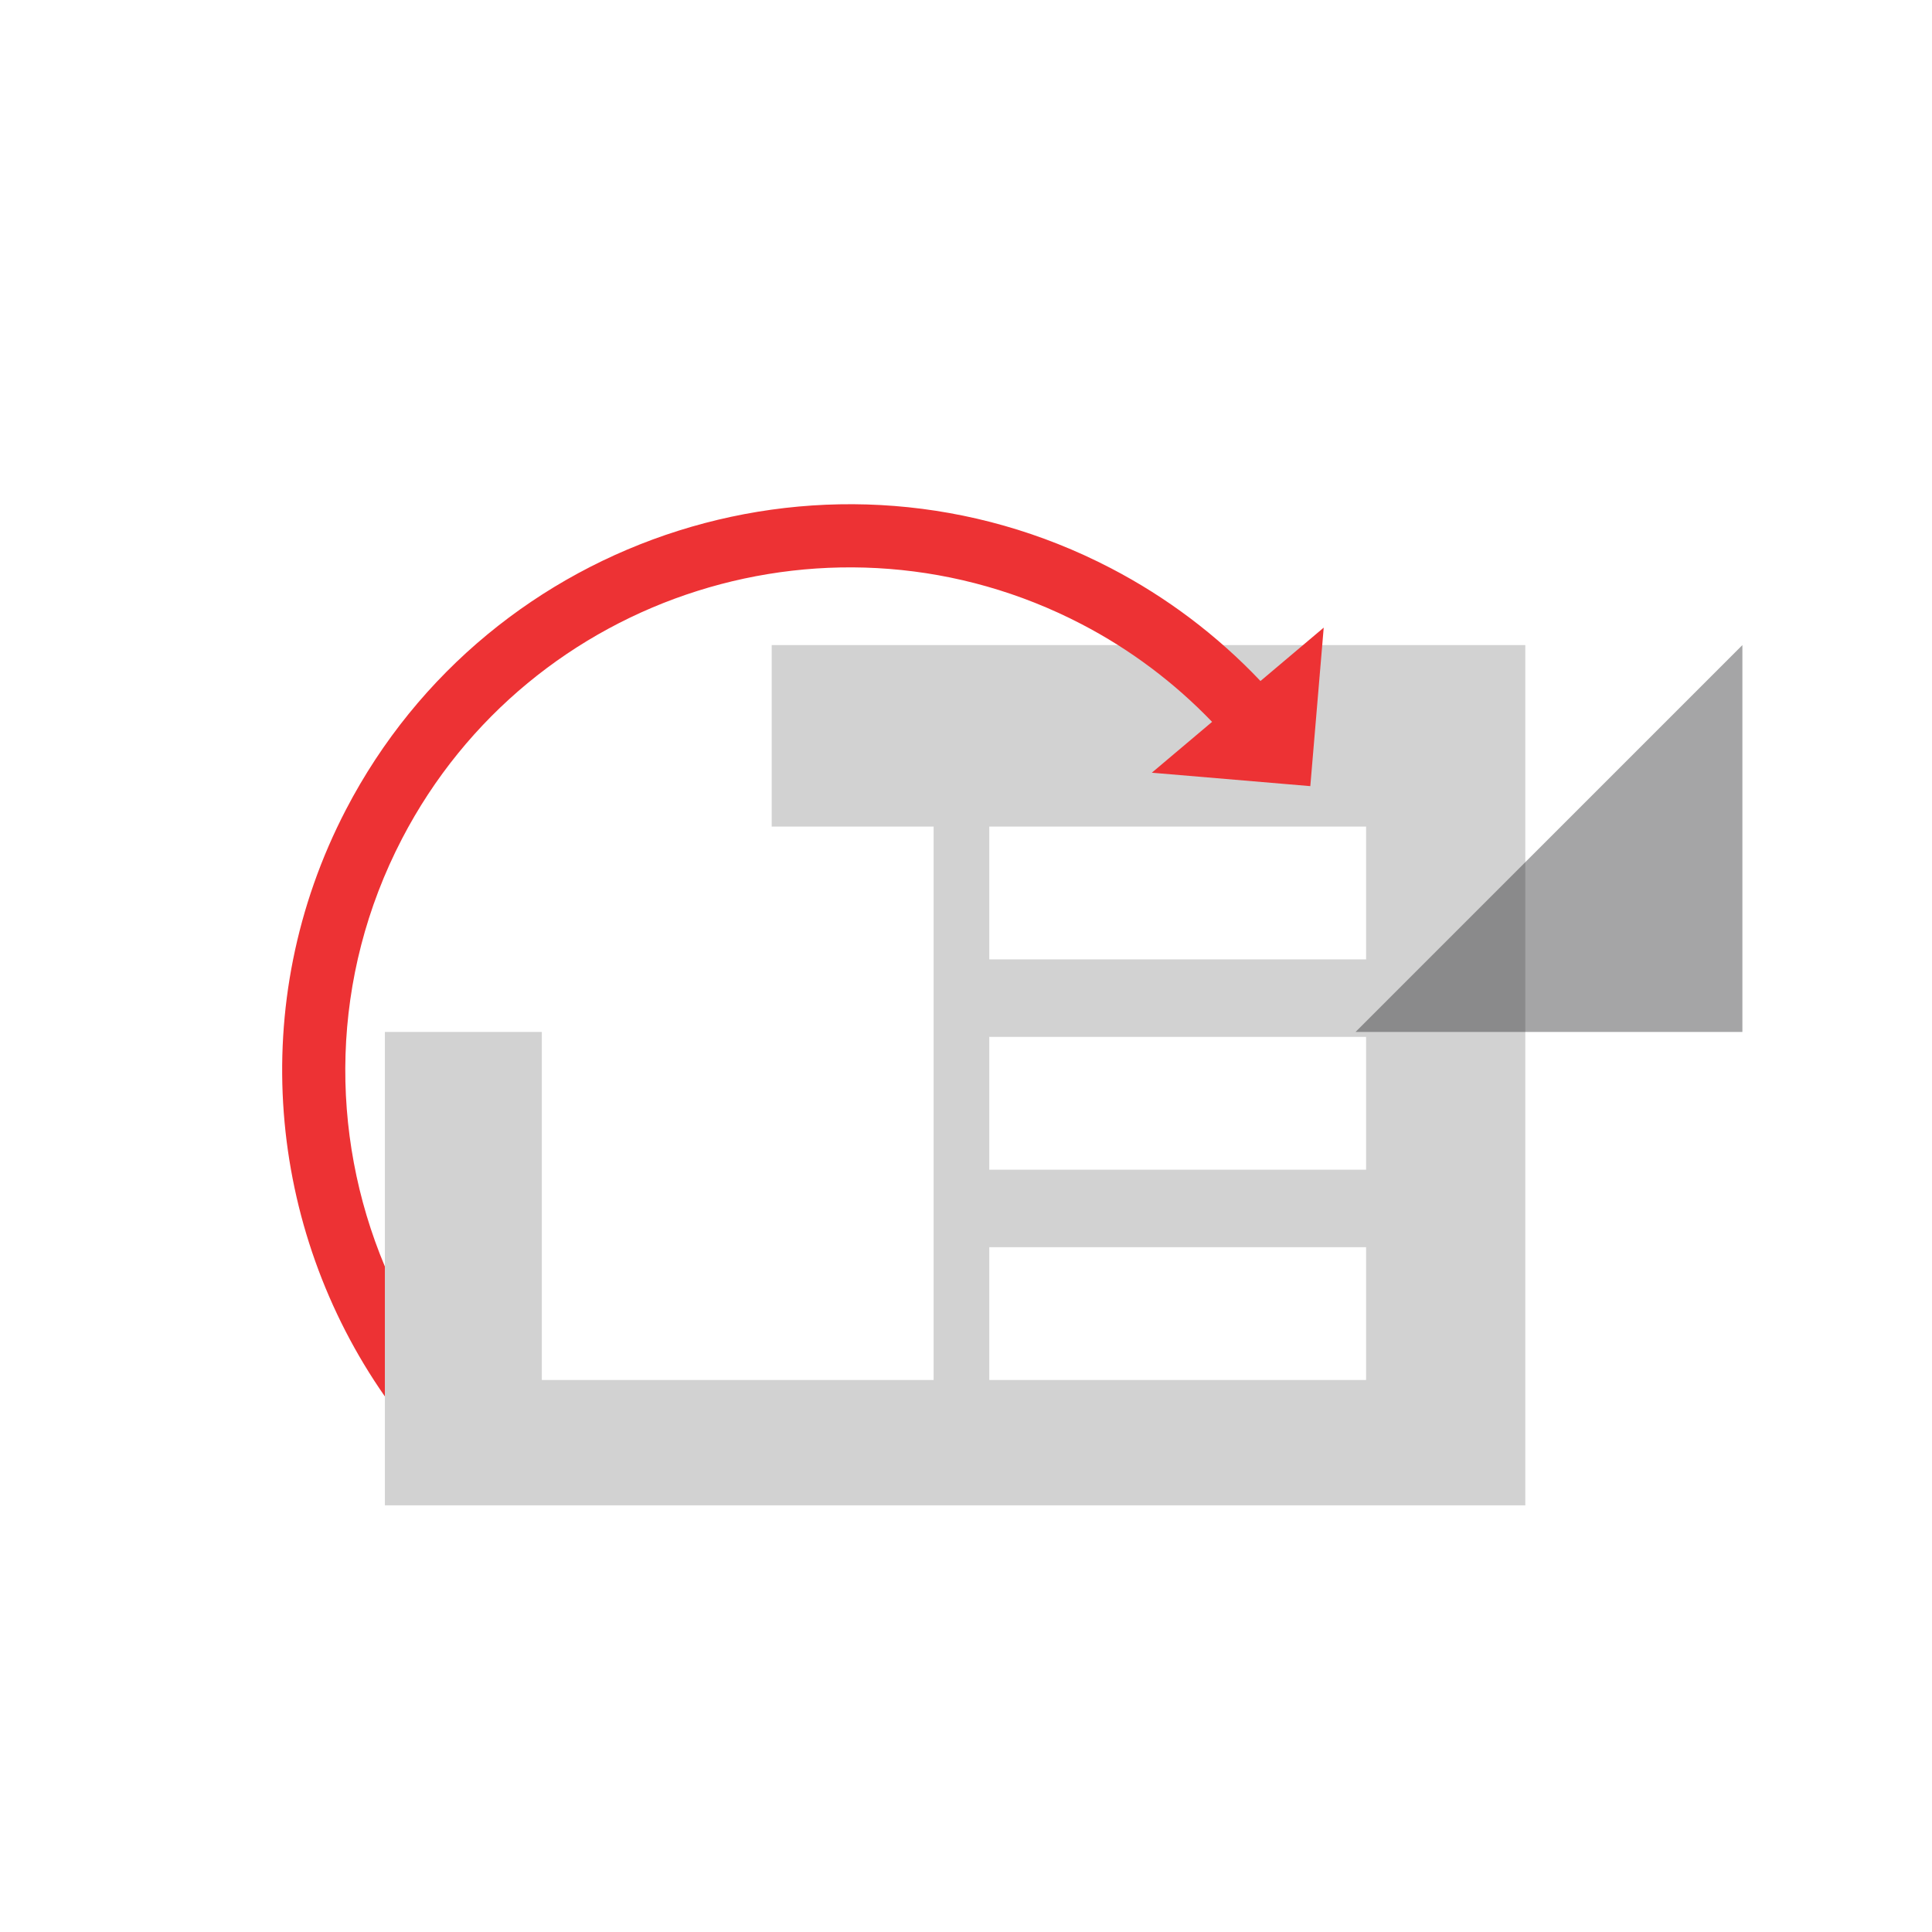
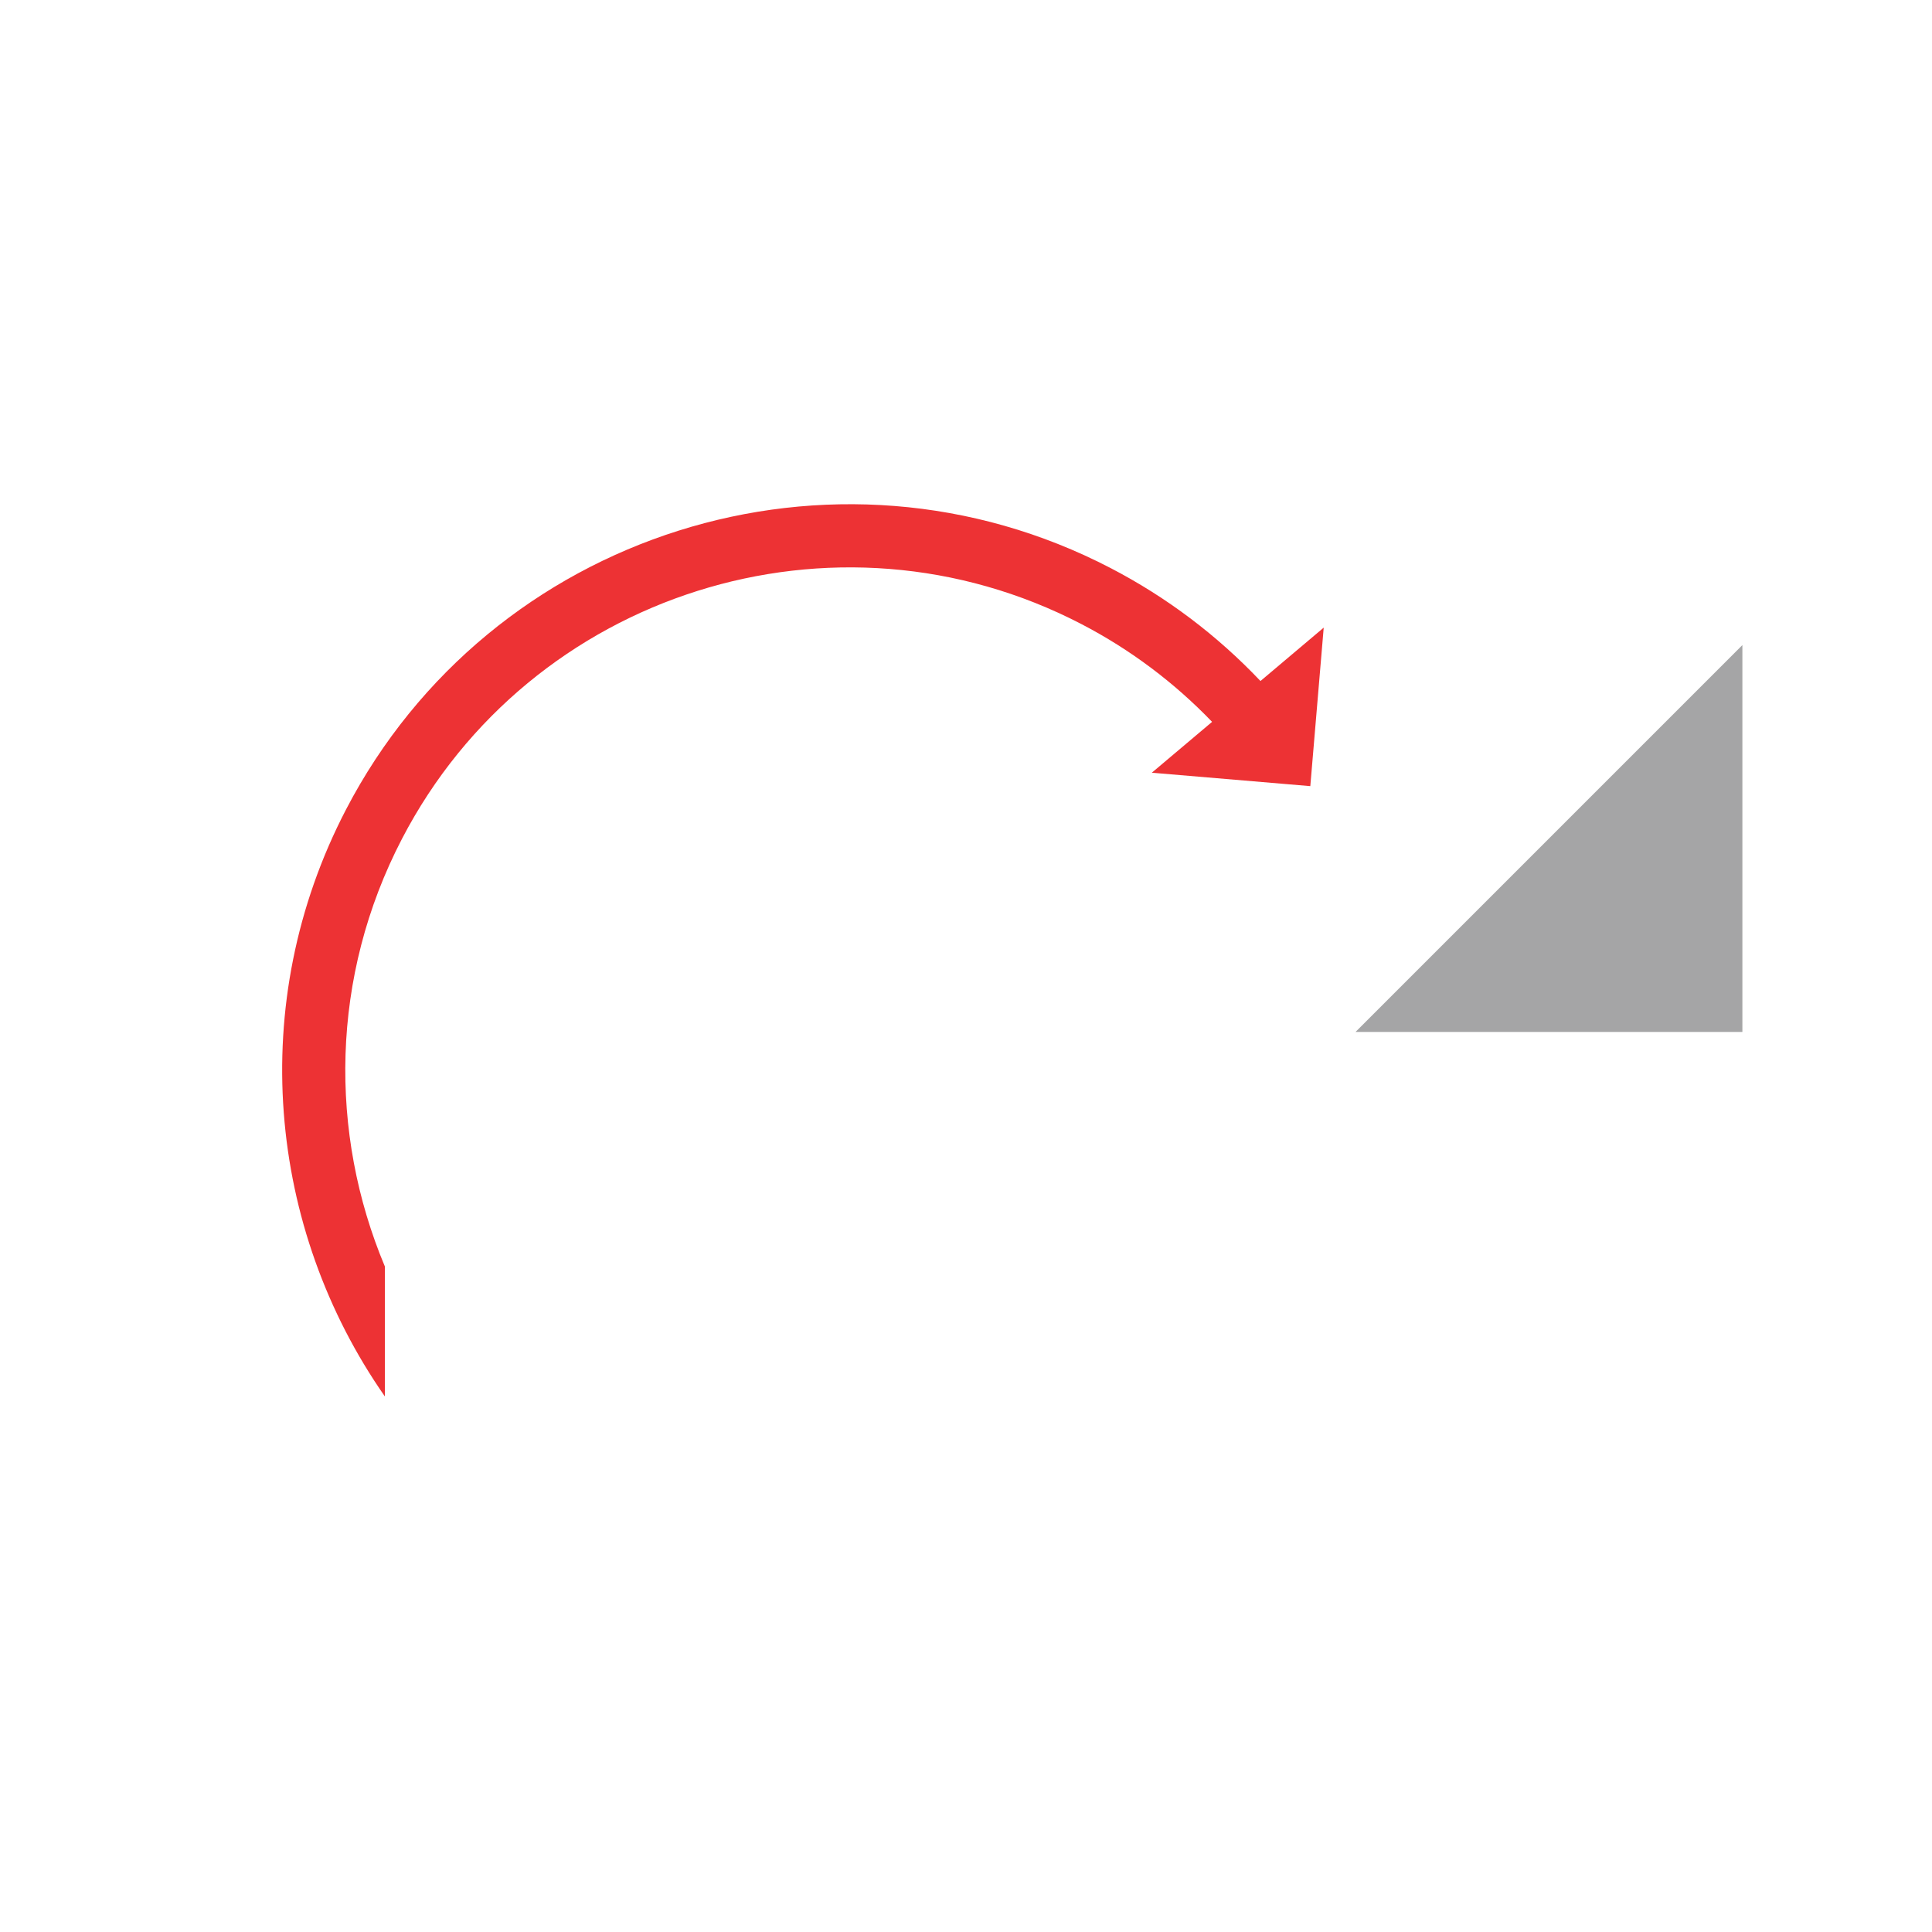
<svg xmlns="http://www.w3.org/2000/svg" width="112" height="112" viewBox="0 0 112 112">
  <g fill="none" fill-rule="evenodd" transform="translate(16.357 29.23)">
-     <path fill="#1F2022" fill-opacity=".2" d="M15.053,30.592 L15.053,50.77 L37.767,50.77 L37.767,18.687 L28.38,18.687 L28.38,8.166 L72.067,8.166 L72.067,58.035 L5.955,58.035 L5.955,30.592 L15.053,30.592 Z M40.992,50.77 L62.836,50.77 L62.836,43.071 L40.992,43.071 L40.992,50.77 Z M40.992,38.579 L62.836,38.579 L62.836,30.879 L40.992,30.879 L40.992,38.579 Z M40.992,26.387 L62.836,26.387 L62.836,18.687 L40.992,18.687 L40.992,26.387 Z" />
    <polygon fill="#1F2022" fill-opacity=".4" points="84.651 8.166 62.226 30.592 84.651 30.592" />
    <path fill="#ED3234" d="M5.955,44.191 C2.709,36.459 2.787,27.395 6.95,19.39 C14.382,5.101 32.053,-0.479 46.342,6.953 C49.165,8.421 51.706,10.328 53.909,12.617 L50.415,15.565 L59.603,16.343 L60.38,7.155 L56.714,10.249 C54.198,7.596 51.279,5.393 48.031,3.704 C31.951,-4.659 12.064,1.62 3.701,17.701 C-2.137,28.927 -0.832,42.004 5.955,51.724 L5.955,44.191 Z" />
  </g>
</svg>